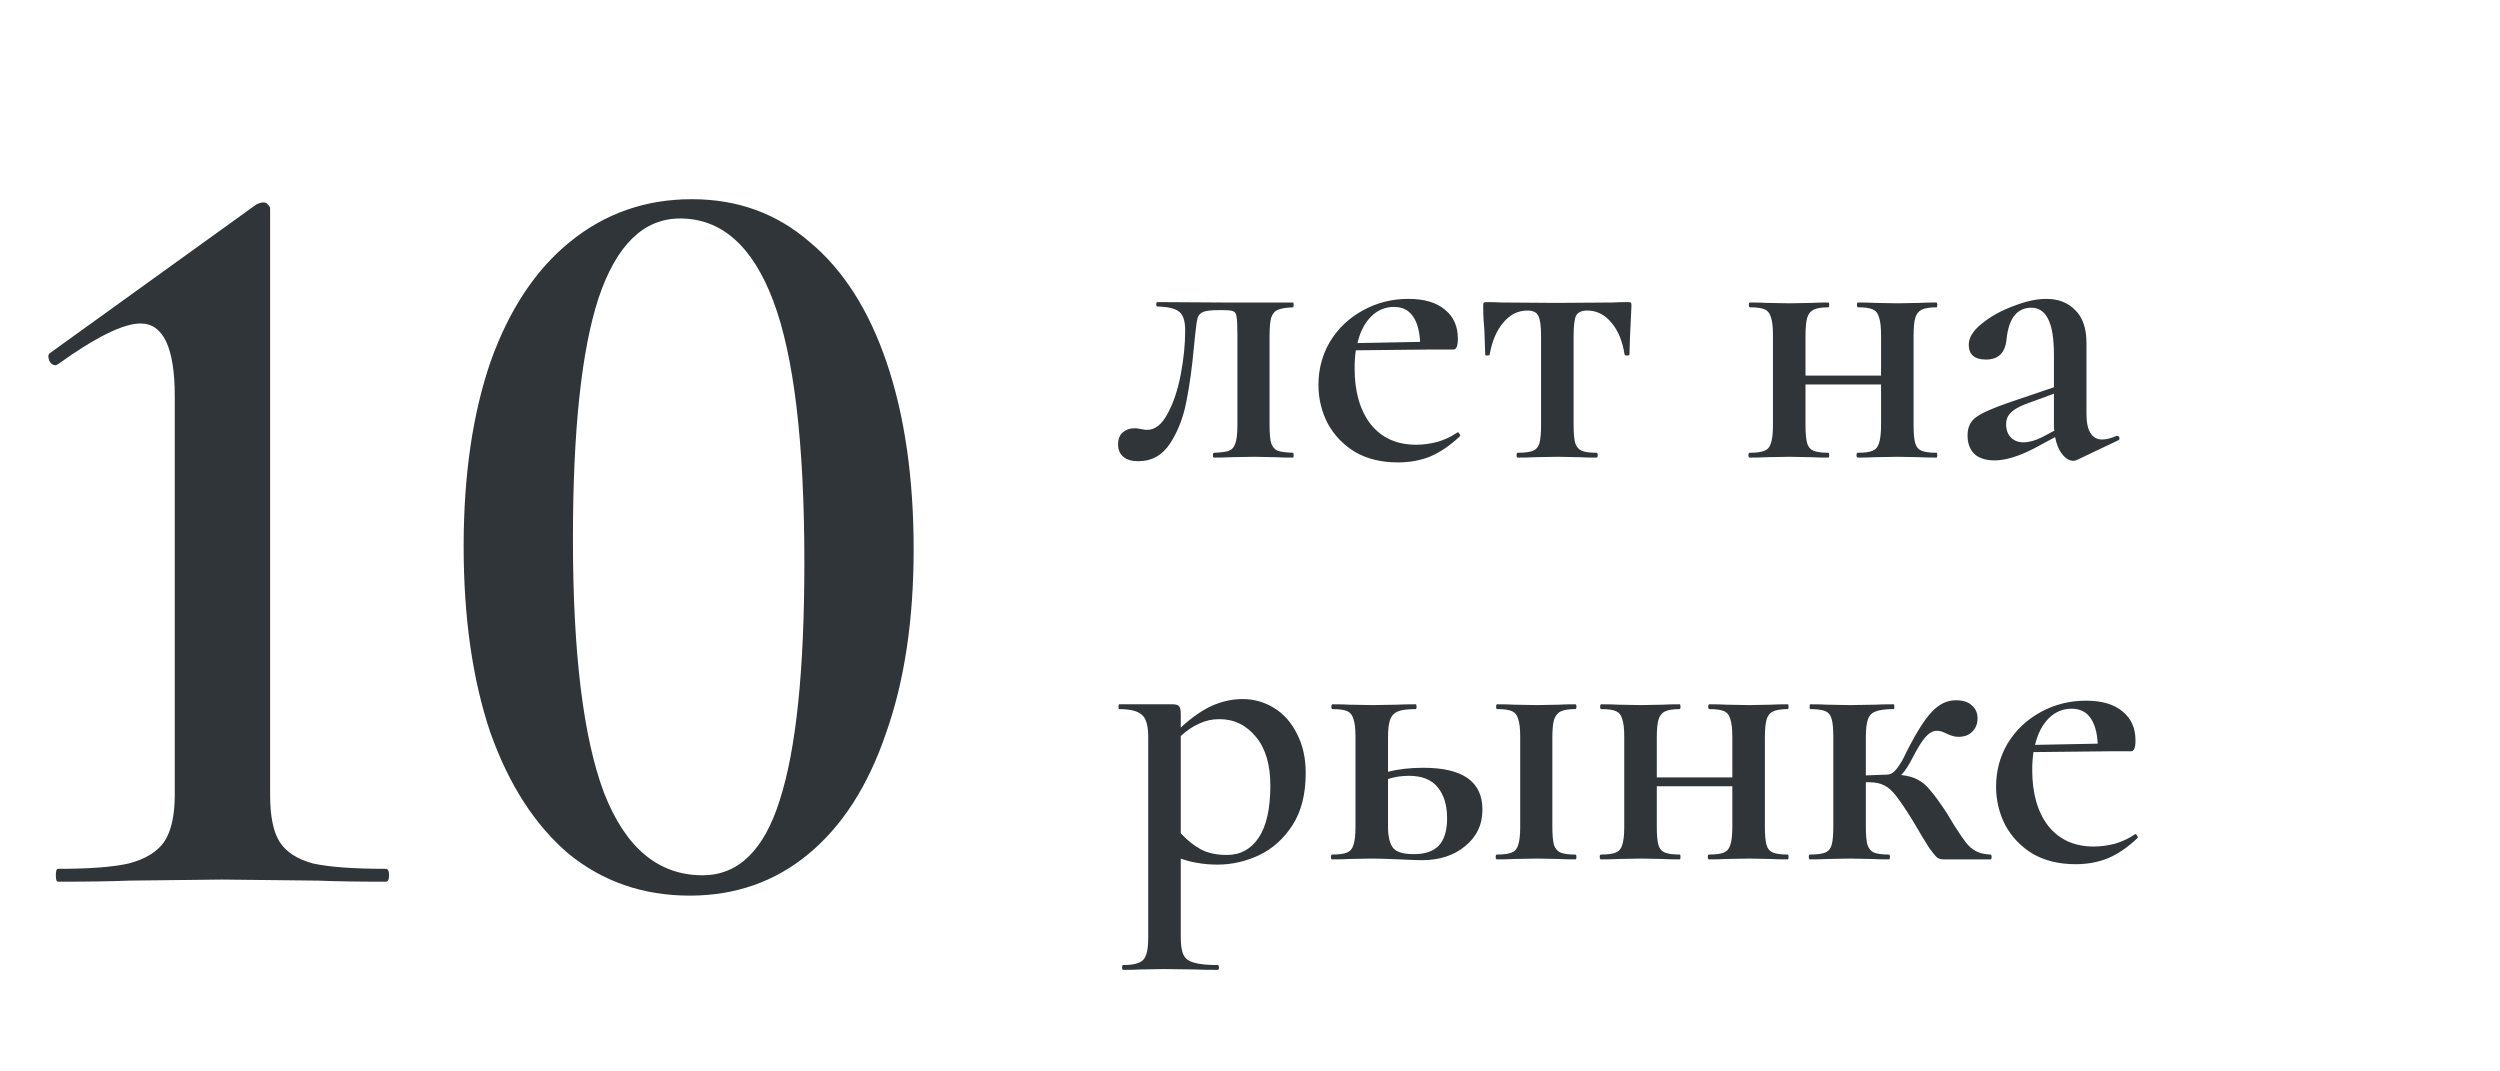
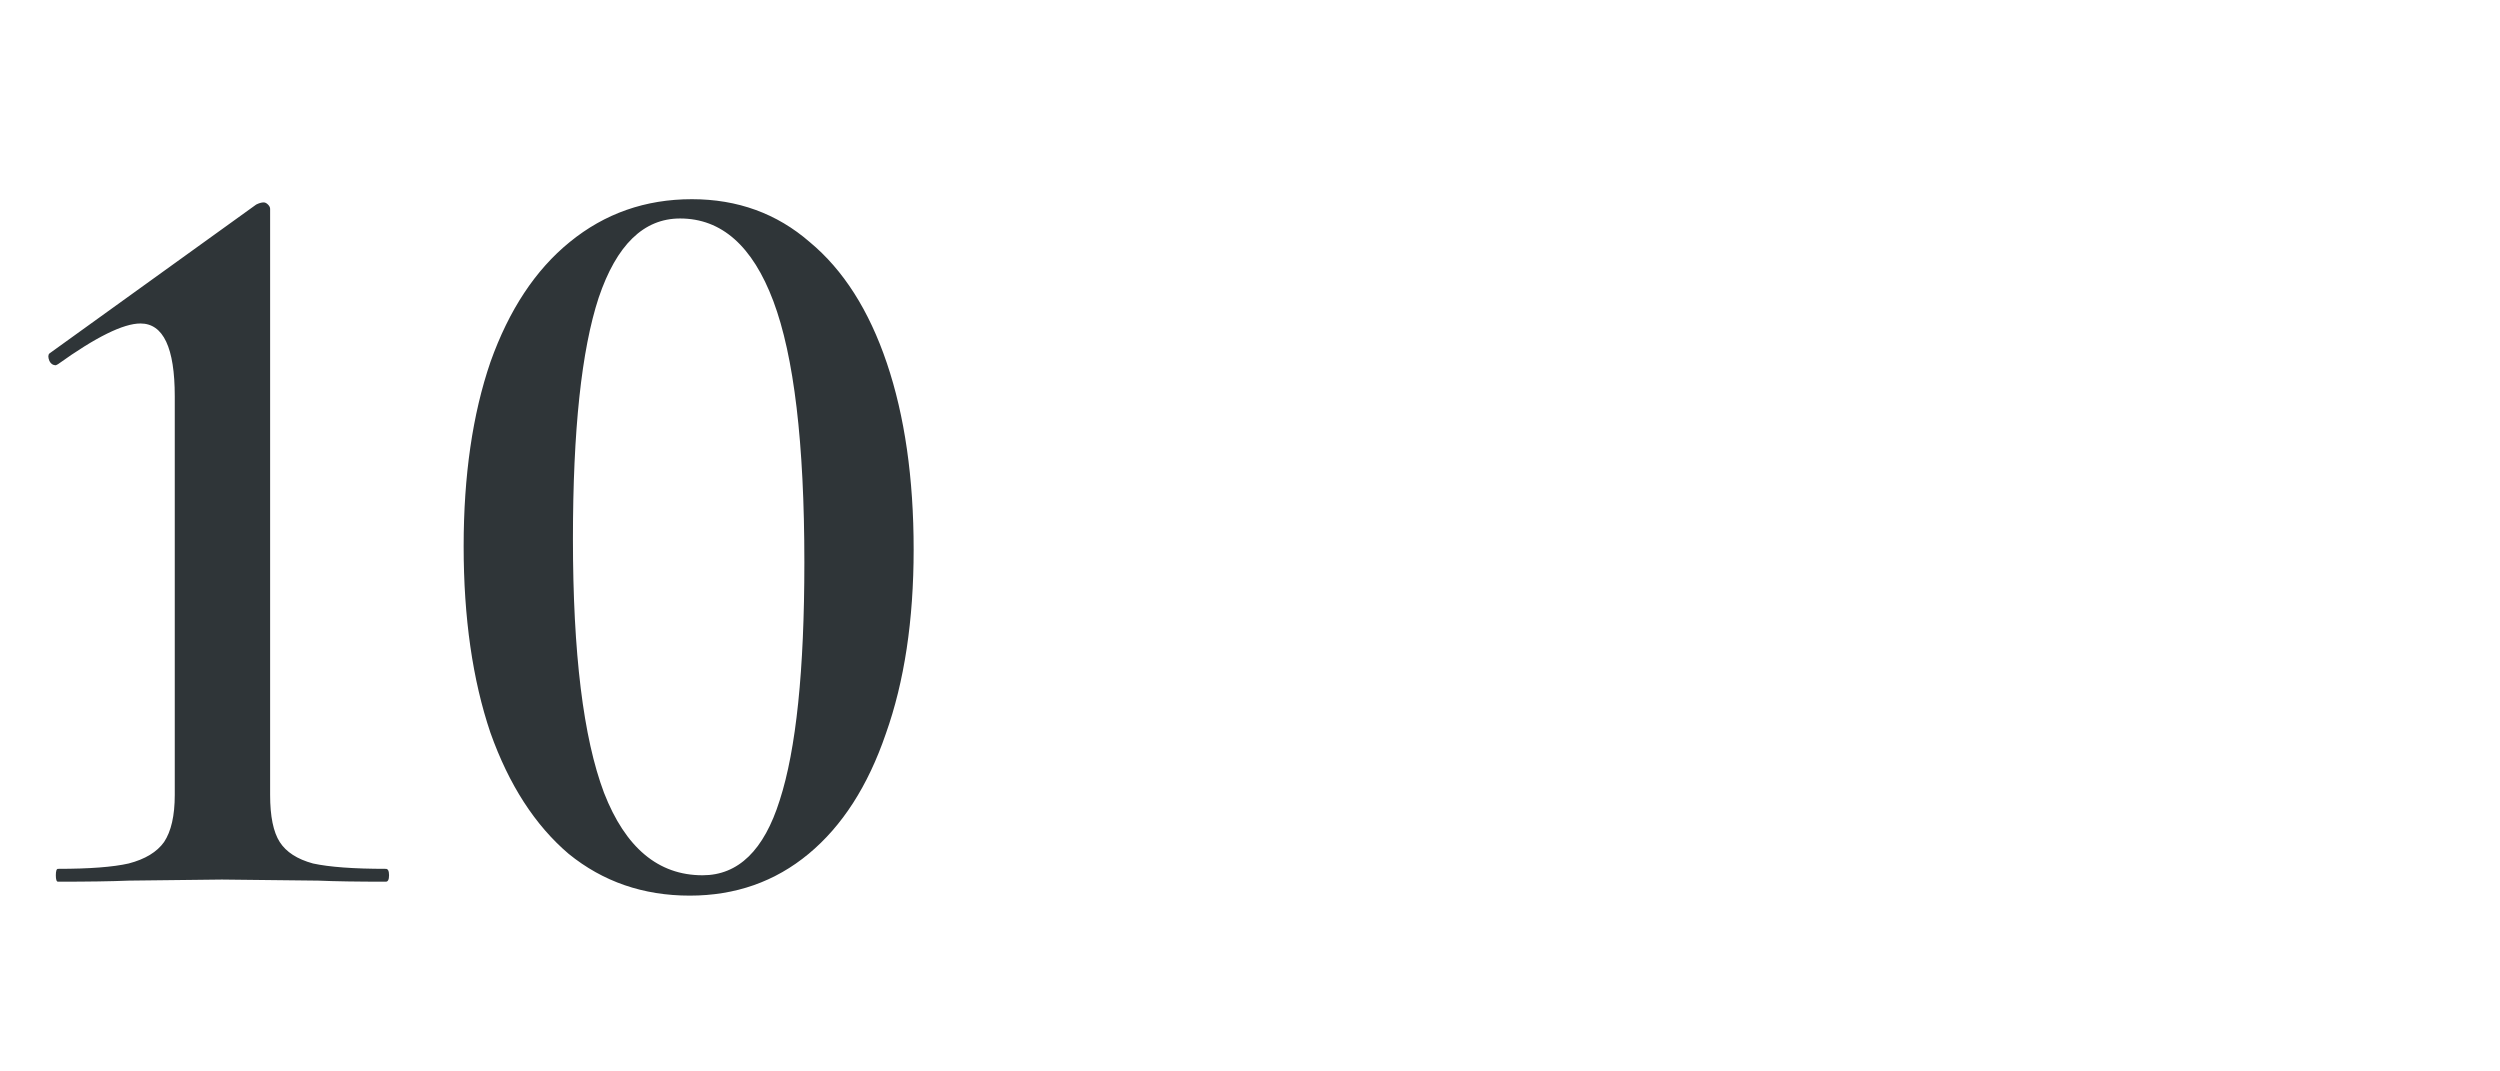
<svg xmlns="http://www.w3.org/2000/svg" width="224" height="96" viewBox="0 0 224 96" fill="none">
  <path d="M5.195 79C5.067 79 5.003 78.808 5.003 78.424C5.003 78.04 5.067 77.848 5.195 77.848C8.011 77.848 10.123 77.688 11.531 77.368C13.003 76.984 14.059 76.344 14.699 75.448C15.339 74.488 15.659 73.08 15.659 71.224V35.512C15.659 31.16 14.635 28.984 12.587 28.984C11.051 28.984 8.587 30.2 5.195 32.632L5.003 32.728C4.747 32.728 4.555 32.6 4.427 32.344C4.299 32.024 4.299 31.8 4.427 31.672L22.955 18.328C23.211 18.2 23.435 18.136 23.627 18.136C23.755 18.136 23.883 18.2 24.011 18.328C24.139 18.456 24.203 18.584 24.203 18.712V71.224C24.203 73.144 24.491 74.552 25.067 75.448C25.643 76.344 26.635 76.984 28.043 77.368C29.515 77.688 31.691 77.848 34.571 77.848C34.763 77.848 34.859 78.04 34.859 78.424C34.859 78.808 34.763 79 34.571 79C32.011 79 29.995 78.968 28.523 78.904L19.883 78.808L11.531 78.904C9.995 78.968 7.883 79 5.195 79ZM61.799 80.248C57.639 80.248 54.023 79 50.951 76.504C47.943 73.944 45.607 70.328 43.943 65.656C42.343 60.92 41.543 55.352 41.543 48.952C41.543 42.616 42.343 37.112 43.943 32.44C45.607 27.768 47.975 24.184 51.047 21.688C54.183 19.128 57.831 17.848 61.991 17.848C66.087 17.848 69.607 19.128 72.551 21.688C75.559 24.184 77.863 27.8 79.463 32.536C81.063 37.272 81.863 42.84 81.863 49.24C81.863 55.576 81.031 61.08 79.367 65.752C77.767 70.424 75.463 74.008 72.455 76.504C69.447 79 65.895 80.248 61.799 80.248ZM62.951 78.424C66.151 78.424 68.455 76.184 69.863 71.704C71.335 67.16 72.071 60.056 72.071 50.392C72.071 39.704 71.143 31.896 69.287 26.968C67.431 22.04 64.647 19.576 60.935 19.576C57.671 19.576 55.239 21.944 53.639 26.68C52.103 31.352 51.335 38.552 51.335 48.28C51.335 58.52 52.263 66.104 54.119 71.032C56.039 75.96 58.983 78.424 62.951 78.424Z" fill="#2F3538" />
-   <path d="M101.98 41.324C101.404 41.324 100.96 41.192 100.648 40.928C100.336 40.664 100.18 40.292 100.18 39.812C100.18 39.332 100.324 38.972 100.612 38.732C100.9 38.492 101.248 38.372 101.656 38.372C101.824 38.372 102.016 38.396 102.232 38.444C102.472 38.492 102.652 38.516 102.772 38.516C103.492 38.516 104.104 38.036 104.608 37.076C105.136 36.116 105.532 34.94 105.796 33.548C106.06 32.156 106.192 30.848 106.192 29.624C106.192 28.76 106.012 28.196 105.652 27.932C105.316 27.644 104.668 27.488 103.708 27.464C103.636 27.464 103.6 27.404 103.6 27.284C103.6 27.14 103.636 27.068 103.708 27.068L109.504 27.104H115.84C115.888 27.104 115.912 27.176 115.912 27.32C115.912 27.464 115.888 27.536 115.84 27.536C115.24 27.56 114.796 27.632 114.508 27.752C114.22 27.872 114.016 28.112 113.896 28.472C113.8 28.808 113.752 29.348 113.752 30.092V38.084C113.752 38.828 113.8 39.368 113.896 39.704C114.016 40.04 114.208 40.268 114.472 40.388C114.76 40.484 115.216 40.544 115.84 40.568C115.888 40.568 115.912 40.64 115.912 40.784C115.912 40.928 115.888 41 115.84 41C115.168 41 114.652 40.988 114.292 40.964L112.384 40.928L110.296 40.964C109.936 40.988 109.432 41 108.784 41C108.712 41 108.676 40.928 108.676 40.784C108.676 40.64 108.712 40.568 108.784 40.568C109.408 40.544 109.852 40.484 110.116 40.388C110.404 40.268 110.596 40.04 110.692 39.704C110.812 39.368 110.872 38.828 110.872 38.084V30.02C110.872 29.204 110.848 28.664 110.8 28.4C110.776 28.136 110.68 27.968 110.512 27.896C110.368 27.824 110.056 27.788 109.576 27.788H109.216C108.568 27.788 108.112 27.836 107.848 27.932C107.584 28.028 107.404 28.208 107.308 28.472C107.236 28.736 107.164 29.228 107.092 29.948L106.984 30.992C106.816 32.888 106.588 34.544 106.3 35.96C106.036 37.376 105.556 38.624 104.86 39.704C104.164 40.784 103.204 41.324 101.98 41.324ZM130.625 38.732C130.673 38.732 130.721 38.78 130.769 38.876C130.841 38.972 130.853 39.044 130.805 39.092C129.941 39.908 129.065 40.508 128.177 40.892C127.289 41.252 126.317 41.432 125.261 41.432C123.773 41.432 122.489 41.12 121.409 40.496C120.353 39.848 119.537 38.996 118.961 37.94C118.409 36.86 118.133 35.708 118.133 34.484C118.133 33.068 118.481 31.772 119.177 30.596C119.897 29.42 120.869 28.496 122.093 27.824C123.341 27.128 124.709 26.78 126.197 26.78C127.613 26.78 128.705 27.104 129.473 27.752C130.241 28.376 130.625 29.24 130.625 30.344C130.625 30.992 130.493 31.316 130.229 31.316H128.249L121.481 31.388C121.409 31.892 121.373 32.432 121.373 33.008C121.373 35.096 121.853 36.764 122.813 38.012C123.797 39.236 125.153 39.848 126.881 39.848C127.505 39.848 128.141 39.764 128.789 39.596C129.437 39.404 130.025 39.128 130.553 38.768L130.625 38.732ZM124.901 27.5C124.109 27.5 123.425 27.788 122.849 28.364C122.273 28.94 121.865 29.732 121.625 30.74L127.241 30.632C127.193 29.648 126.977 28.88 126.593 28.328C126.209 27.776 125.645 27.5 124.901 27.5ZM135.991 41C135.919 41 135.883 40.928 135.883 40.784C135.883 40.64 135.919 40.568 135.991 40.568C136.615 40.568 137.071 40.508 137.359 40.388C137.647 40.268 137.839 40.04 137.935 39.704C138.031 39.344 138.079 38.804 138.079 38.084V30.092C138.079 29.204 137.995 28.604 137.827 28.292C137.683 27.98 137.359 27.824 136.855 27.824C136.015 27.824 135.295 28.184 134.695 28.904C134.095 29.6 133.687 30.56 133.471 31.784C133.471 31.832 133.399 31.856 133.255 31.856C133.135 31.856 133.075 31.832 133.075 31.784L133.003 29.624C132.979 29.36 132.955 29.048 132.931 28.688C132.907 28.304 132.895 27.872 132.895 27.392C132.895 27.248 132.907 27.164 132.931 27.14C132.955 27.092 133.039 27.068 133.183 27.068C133.687 27.068 134.143 27.08 134.551 27.104L139.447 27.14L144.487 27.104C144.895 27.08 145.351 27.068 145.855 27.068C146.023 27.068 146.119 27.092 146.143 27.14C146.167 27.164 146.179 27.248 146.179 27.392C146.059 29.792 145.999 31.256 145.999 31.784C145.999 31.832 145.927 31.856 145.783 31.856C145.663 31.856 145.591 31.832 145.567 31.784C145.375 30.56 144.979 29.6 144.379 28.904C143.779 28.184 143.059 27.824 142.219 27.824C141.715 27.824 141.379 27.98 141.211 28.292C141.067 28.604 140.995 29.204 140.995 30.092V38.084C140.995 38.804 141.043 39.344 141.139 39.704C141.259 40.04 141.451 40.268 141.715 40.388C142.003 40.508 142.447 40.568 143.047 40.568C143.119 40.568 143.155 40.64 143.155 40.784C143.155 40.928 143.119 41 143.047 41C142.399 41 141.895 40.988 141.535 40.964L139.591 40.928L137.539 40.964C137.179 40.988 136.663 41 135.991 41ZM173.509 40.568C173.557 40.568 173.581 40.64 173.581 40.784C173.581 40.928 173.557 41 173.509 41C172.861 41 172.345 40.988 171.961 40.964L170.053 40.928L167.965 40.964C167.605 40.988 167.101 41 166.453 41C166.381 41 166.345 40.928 166.345 40.784C166.345 40.64 166.381 40.568 166.453 40.568C167.053 40.568 167.497 40.508 167.785 40.388C168.073 40.268 168.265 40.04 168.361 39.704C168.481 39.344 168.541 38.804 168.541 38.084V34.448H161.773V38.084C161.773 38.804 161.821 39.344 161.917 39.704C162.013 40.04 162.205 40.268 162.493 40.388C162.781 40.508 163.225 40.568 163.825 40.568C163.873 40.568 163.897 40.64 163.897 40.784C163.897 40.928 163.873 41 163.825 41C163.177 41 162.661 40.988 162.277 40.964L160.369 40.928L158.317 40.964C157.957 40.988 157.441 41 156.769 41C156.697 41 156.661 40.928 156.661 40.784C156.661 40.64 156.697 40.568 156.769 40.568C157.369 40.568 157.813 40.508 158.101 40.388C158.389 40.268 158.581 40.04 158.677 39.704C158.797 39.344 158.857 38.804 158.857 38.084V30.02C158.857 29.3 158.797 28.772 158.677 28.436C158.581 28.076 158.389 27.836 158.101 27.716C157.837 27.596 157.405 27.536 156.805 27.536C156.733 27.536 156.697 27.464 156.697 27.32C156.697 27.176 156.733 27.104 156.805 27.104C157.453 27.104 157.957 27.116 158.317 27.14L160.369 27.176L162.313 27.14C162.697 27.116 163.201 27.104 163.825 27.104C163.873 27.104 163.897 27.176 163.897 27.32C163.897 27.464 163.873 27.536 163.825 27.536C163.225 27.536 162.781 27.608 162.493 27.752C162.205 27.896 162.013 28.148 161.917 28.508C161.821 28.844 161.773 29.372 161.773 30.092V33.656H168.541V30.02C168.541 29.3 168.481 28.772 168.361 28.436C168.265 28.076 168.073 27.836 167.785 27.716C167.521 27.596 167.089 27.536 166.489 27.536C166.417 27.536 166.381 27.464 166.381 27.32C166.381 27.176 166.417 27.104 166.489 27.104C167.137 27.104 167.641 27.116 168.001 27.14L170.053 27.176L171.997 27.14C172.381 27.116 172.885 27.104 173.509 27.104C173.557 27.104 173.581 27.176 173.581 27.32C173.581 27.464 173.557 27.536 173.509 27.536C172.909 27.536 172.465 27.608 172.177 27.752C171.889 27.896 171.697 28.148 171.601 28.508C171.505 28.844 171.457 29.372 171.457 30.092V38.084C171.457 38.804 171.505 39.344 171.601 39.704C171.697 40.04 171.889 40.268 172.177 40.388C172.465 40.508 172.909 40.568 173.509 40.568ZM189.72 39.056C189.816 39.056 189.876 39.116 189.9 39.236C189.924 39.332 189.888 39.404 189.792 39.452L186.084 41.216C185.988 41.264 185.88 41.288 185.76 41.288C185.424 41.288 185.1 41.096 184.788 40.712C184.476 40.328 184.26 39.812 184.14 39.164L182.268 40.172C180.876 40.892 179.688 41.252 178.704 41.252C177.936 41.252 177.336 41.06 176.904 40.676C176.496 40.268 176.292 39.716 176.292 39.02C176.292 38.276 176.556 37.724 177.084 37.364C177.612 36.98 178.62 36.536 180.108 36.032L184.032 34.7V31.82C184.032 30.356 183.864 29.288 183.528 28.616C183.192 27.92 182.688 27.572 182.016 27.572C180.72 27.572 179.976 28.52 179.784 30.416C179.664 31.616 179.052 32.216 177.948 32.216C176.916 32.216 176.4 31.772 176.4 30.884C176.4 30.26 176.784 29.636 177.552 29.012C178.344 28.364 179.292 27.836 180.396 27.428C181.5 26.996 182.484 26.78 183.348 26.78C184.428 26.78 185.292 27.116 185.94 27.788C186.612 28.436 186.948 29.42 186.948 30.74V37.112C186.948 37.856 187.068 38.42 187.308 38.804C187.548 39.188 187.896 39.38 188.352 39.38C188.712 39.38 189.144 39.272 189.648 39.056H189.72ZM184.068 38.588C184.044 38.492 184.032 38.312 184.032 38.048V35.276L181.476 36.212C180.852 36.452 180.408 36.716 180.144 37.004C179.88 37.268 179.748 37.604 179.748 38.012C179.748 38.516 179.892 38.912 180.18 39.2C180.468 39.488 180.84 39.632 181.296 39.632C181.8 39.632 182.364 39.476 182.988 39.164L184.068 38.588ZM109.108 77.468C108.436 77.468 107.848 77.42 107.344 77.324C106.84 77.252 106.324 77.12 105.796 76.928V83.984C105.796 84.704 105.88 85.232 106.048 85.568C106.216 85.904 106.528 86.132 106.984 86.252C107.44 86.396 108.148 86.468 109.108 86.468C109.18 86.468 109.216 86.54 109.216 86.684C109.216 86.828 109.18 86.9 109.108 86.9C108.244 86.9 107.572 86.888 107.092 86.864L104.284 86.828L102.16 86.864C101.8 86.888 101.296 86.9 100.648 86.9C100.576 86.9 100.54 86.828 100.54 86.684C100.54 86.54 100.576 86.468 100.648 86.468C101.272 86.468 101.74 86.396 102.052 86.252C102.364 86.132 102.58 85.892 102.7 85.532C102.82 85.196 102.88 84.68 102.88 83.984V66.02C102.88 65.012 102.688 64.352 102.304 64.04C101.944 63.704 101.272 63.536 100.288 63.536C100.24 63.536 100.216 63.464 100.216 63.32C100.216 63.176 100.24 63.104 100.288 63.104H105.04C105.352 63.104 105.556 63.164 105.652 63.284C105.748 63.404 105.796 63.632 105.796 63.968V65.192C106.756 64.304 107.68 63.656 108.568 63.248C109.48 62.84 110.404 62.636 111.34 62.636C112.348 62.636 113.284 62.9 114.148 63.428C115.012 63.956 115.696 64.724 116.2 65.732C116.728 66.74 116.992 67.916 116.992 69.26C116.992 71.156 116.596 72.716 115.804 73.94C115.012 75.164 114.004 76.064 112.78 76.64C111.58 77.192 110.356 77.468 109.108 77.468ZM109.252 64.436C108.604 64.436 108.004 64.568 107.452 64.832C106.9 65.072 106.348 65.444 105.796 65.948V74.66C106.372 75.284 106.972 75.764 107.596 76.1C108.22 76.436 109 76.604 109.936 76.604C111.136 76.604 112.084 76.088 112.78 75.056C113.476 74 113.824 72.44 113.824 70.376C113.824 68.504 113.392 67.052 112.528 66.02C111.664 64.964 110.572 64.436 109.252 64.436ZM127.535 68.792C131.063 68.792 132.827 70.04 132.827 72.536C132.827 73.88 132.311 74.972 131.279 75.812C130.271 76.652 128.975 77.072 127.391 77.072C127.079 77.072 126.419 77.048 125.411 77C124.259 76.952 123.443 76.928 122.963 76.928L120.911 76.964C120.551 76.988 120.035 77 119.363 77C119.291 77 119.255 76.928 119.255 76.784C119.255 76.64 119.291 76.568 119.363 76.568C119.963 76.568 120.407 76.508 120.695 76.388C120.983 76.268 121.175 76.04 121.271 75.704C121.391 75.344 121.451 74.804 121.451 74.084V66.02C121.451 65.3 121.391 64.772 121.271 64.436C121.175 64.076 120.983 63.836 120.695 63.716C120.431 63.596 119.999 63.536 119.399 63.536C119.327 63.536 119.291 63.464 119.291 63.32C119.291 63.176 119.327 63.104 119.399 63.104C120.047 63.104 120.551 63.116 120.911 63.14L122.963 63.176L125.159 63.14C125.567 63.116 126.131 63.104 126.851 63.104C126.899 63.104 126.923 63.176 126.923 63.32C126.923 63.464 126.899 63.536 126.851 63.536C126.107 63.536 125.567 63.608 125.231 63.752C124.895 63.896 124.667 64.148 124.547 64.508C124.427 64.844 124.367 65.372 124.367 66.092V69.152C125.303 68.912 126.359 68.792 127.535 68.792ZM141.143 76.568C141.215 76.568 141.251 76.64 141.251 76.784C141.251 76.928 141.215 77 141.143 77C140.495 77 139.991 76.988 139.631 76.964L137.723 76.928L135.671 76.964C135.311 76.988 134.795 77 134.123 77C134.051 77 134.015 76.928 134.015 76.784C134.015 76.64 134.051 76.568 134.123 76.568C134.723 76.568 135.167 76.508 135.455 76.388C135.743 76.268 135.935 76.04 136.031 75.704C136.151 75.344 136.211 74.804 136.211 74.084V66.02C136.211 65.3 136.151 64.772 136.031 64.436C135.935 64.076 135.743 63.836 135.455 63.716C135.191 63.596 134.759 63.536 134.159 63.536C134.087 63.536 134.051 63.464 134.051 63.32C134.051 63.176 134.087 63.104 134.159 63.104C134.807 63.104 135.311 63.116 135.671 63.14L137.723 63.176L139.667 63.14C140.027 63.116 140.519 63.104 141.143 63.104C141.215 63.104 141.251 63.176 141.251 63.32C141.251 63.464 141.215 63.536 141.143 63.536C140.543 63.536 140.099 63.608 139.811 63.752C139.547 63.896 139.355 64.148 139.235 64.508C139.139 64.844 139.091 65.372 139.091 66.092V74.084C139.091 74.804 139.139 75.344 139.235 75.704C139.355 76.04 139.547 76.268 139.811 76.388C140.099 76.508 140.543 76.568 141.143 76.568ZM126.671 76.532C127.703 76.532 128.459 76.268 128.939 75.74C129.419 75.212 129.659 74.408 129.659 73.328C129.659 72.152 129.383 71.228 128.831 70.556C128.279 69.86 127.415 69.512 126.239 69.512C125.567 69.512 124.943 69.608 124.367 69.8V74.084C124.367 74.972 124.523 75.608 124.835 75.992C125.147 76.352 125.759 76.532 126.671 76.532ZM160.185 76.568C160.233 76.568 160.257 76.64 160.257 76.784C160.257 76.928 160.233 77 160.185 77C159.537 77 159.021 76.988 158.637 76.964L156.729 76.928L154.641 76.964C154.281 76.988 153.777 77 153.129 77C153.057 77 153.021 76.928 153.021 76.784C153.021 76.64 153.057 76.568 153.129 76.568C153.729 76.568 154.173 76.508 154.461 76.388C154.749 76.268 154.941 76.04 155.037 75.704C155.157 75.344 155.217 74.804 155.217 74.084V70.448H148.449V74.084C148.449 74.804 148.497 75.344 148.593 75.704C148.689 76.04 148.881 76.268 149.169 76.388C149.457 76.508 149.901 76.568 150.501 76.568C150.549 76.568 150.573 76.64 150.573 76.784C150.573 76.928 150.549 77 150.501 77C149.853 77 149.337 76.988 148.953 76.964L147.045 76.928L144.993 76.964C144.633 76.988 144.117 77 143.445 77C143.373 77 143.337 76.928 143.337 76.784C143.337 76.64 143.373 76.568 143.445 76.568C144.045 76.568 144.489 76.508 144.777 76.388C145.065 76.268 145.257 76.04 145.353 75.704C145.473 75.344 145.533 74.804 145.533 74.084V66.02C145.533 65.3 145.473 64.772 145.353 64.436C145.257 64.076 145.065 63.836 144.777 63.716C144.513 63.596 144.081 63.536 143.481 63.536C143.409 63.536 143.373 63.464 143.373 63.32C143.373 63.176 143.409 63.104 143.481 63.104C144.129 63.104 144.633 63.116 144.993 63.14L147.045 63.176L148.989 63.14C149.373 63.116 149.877 63.104 150.501 63.104C150.549 63.104 150.573 63.176 150.573 63.32C150.573 63.464 150.549 63.536 150.501 63.536C149.901 63.536 149.457 63.608 149.169 63.752C148.881 63.896 148.689 64.148 148.593 64.508C148.497 64.844 148.449 65.372 148.449 66.092V69.656H155.217V66.02C155.217 65.3 155.157 64.772 155.037 64.436C154.941 64.076 154.749 63.836 154.461 63.716C154.197 63.596 153.765 63.536 153.165 63.536C153.093 63.536 153.057 63.464 153.057 63.32C153.057 63.176 153.093 63.104 153.165 63.104C153.813 63.104 154.317 63.116 154.677 63.14L156.729 63.176L158.673 63.14C159.057 63.116 159.561 63.104 160.185 63.104C160.233 63.104 160.257 63.176 160.257 63.32C160.257 63.464 160.233 63.536 160.185 63.536C159.585 63.536 159.141 63.608 158.853 63.752C158.565 63.896 158.373 64.148 158.277 64.508C158.181 64.844 158.133 65.372 158.133 66.092V74.084C158.133 74.804 158.181 75.344 158.277 75.704C158.373 76.04 158.565 76.268 158.853 76.388C159.141 76.508 159.585 76.568 160.185 76.568ZM178.34 76.568C178.412 76.568 178.448 76.64 178.448 76.784C178.448 76.928 178.412 77 178.34 77H174.164C173.948 77 173.756 76.952 173.588 76.856C173.444 76.736 173.204 76.448 172.868 75.992C172.556 75.512 172.064 74.696 171.392 73.544C170.768 72.536 170.276 71.804 169.916 71.348C169.556 70.868 169.196 70.544 168.836 70.376C168.476 70.184 168.008 70.088 167.432 70.088H167.18V74.084C167.18 74.804 167.228 75.344 167.324 75.704C167.444 76.04 167.636 76.268 167.9 76.388C168.188 76.508 168.632 76.568 169.232 76.568C169.304 76.568 169.34 76.64 169.34 76.784C169.34 76.928 169.304 77 169.232 77C168.584 77 168.08 76.988 167.72 76.964L165.776 76.928L163.724 76.964C163.364 76.988 162.848 77 162.176 77C162.104 77 162.068 76.928 162.068 76.784C162.068 76.64 162.104 76.568 162.176 76.568C162.8 76.568 163.256 76.508 163.544 76.388C163.832 76.268 164.024 76.04 164.12 75.704C164.216 75.344 164.264 74.804 164.264 74.084V66.02C164.264 65.3 164.216 64.772 164.12 64.436C164.024 64.076 163.832 63.836 163.544 63.716C163.256 63.596 162.812 63.536 162.212 63.536C162.164 63.536 162.14 63.464 162.14 63.32C162.14 63.176 162.164 63.104 162.212 63.104C162.86 63.104 163.364 63.116 163.724 63.14L165.776 63.176L168.044 63.14C168.428 63.116 168.968 63.104 169.664 63.104C169.712 63.104 169.736 63.176 169.736 63.32C169.736 63.464 169.712 63.536 169.664 63.536C168.944 63.536 168.404 63.608 168.044 63.752C167.708 63.872 167.48 64.112 167.36 64.472C167.24 64.808 167.18 65.348 167.18 66.092V69.476L169.088 69.404C169.4 69.404 169.7 69.212 169.988 68.828C170.276 68.444 170.528 68.012 170.744 67.532C171.656 65.708 172.436 64.46 173.084 63.788C173.732 63.092 174.452 62.744 175.244 62.744C175.892 62.744 176.372 62.9 176.684 63.212C177.02 63.5 177.188 63.884 177.188 64.364C177.188 64.844 177.032 65.24 176.72 65.552C176.432 65.864 176.012 66.02 175.46 66.02C175.148 66.02 174.8 65.924 174.416 65.732C174.368 65.708 174.26 65.66 174.092 65.588C173.924 65.516 173.732 65.48 173.516 65.48C173.18 65.48 172.844 65.672 172.508 66.056C172.196 66.416 171.836 66.992 171.428 67.784C171.044 68.552 170.684 69.104 170.348 69.44C170.972 69.512 171.476 69.656 171.86 69.872C172.268 70.088 172.64 70.412 172.976 70.844C173.336 71.252 173.816 71.912 174.416 72.824C174.464 72.896 174.704 73.292 175.136 74.012C175.568 74.684 175.904 75.176 176.144 75.488C176.384 75.8 176.672 76.052 177.008 76.244C177.344 76.436 177.788 76.544 178.34 76.568ZM191.34 74.732C191.388 74.732 191.436 74.78 191.484 74.876C191.556 74.972 191.568 75.044 191.52 75.092C190.656 75.908 189.78 76.508 188.892 76.892C188.004 77.252 187.032 77.432 185.976 77.432C184.488 77.432 183.204 77.12 182.124 76.496C181.068 75.848 180.252 74.996 179.676 73.94C179.124 72.86 178.848 71.708 178.848 70.484C178.848 69.068 179.196 67.772 179.892 66.596C180.612 65.42 181.584 64.496 182.808 63.824C184.056 63.128 185.424 62.78 186.912 62.78C188.328 62.78 189.42 63.104 190.188 63.752C190.956 64.376 191.34 65.24 191.34 66.344C191.34 66.992 191.208 67.316 190.944 67.316H188.964L182.196 67.388C182.124 67.892 182.088 68.432 182.088 69.008C182.088 71.096 182.568 72.764 183.528 74.012C184.512 75.236 185.868 75.848 187.596 75.848C188.22 75.848 188.856 75.764 189.504 75.596C190.152 75.404 190.74 75.128 191.268 74.768L191.34 74.732ZM185.616 63.5C184.824 63.5 184.14 63.788 183.564 64.364C182.988 64.94 182.58 65.732 182.34 66.74L187.956 66.632C187.908 65.648 187.692 64.88 187.308 64.328C186.924 63.776 186.36 63.5 185.616 63.5Z" fill="#2F3538" />
</svg>